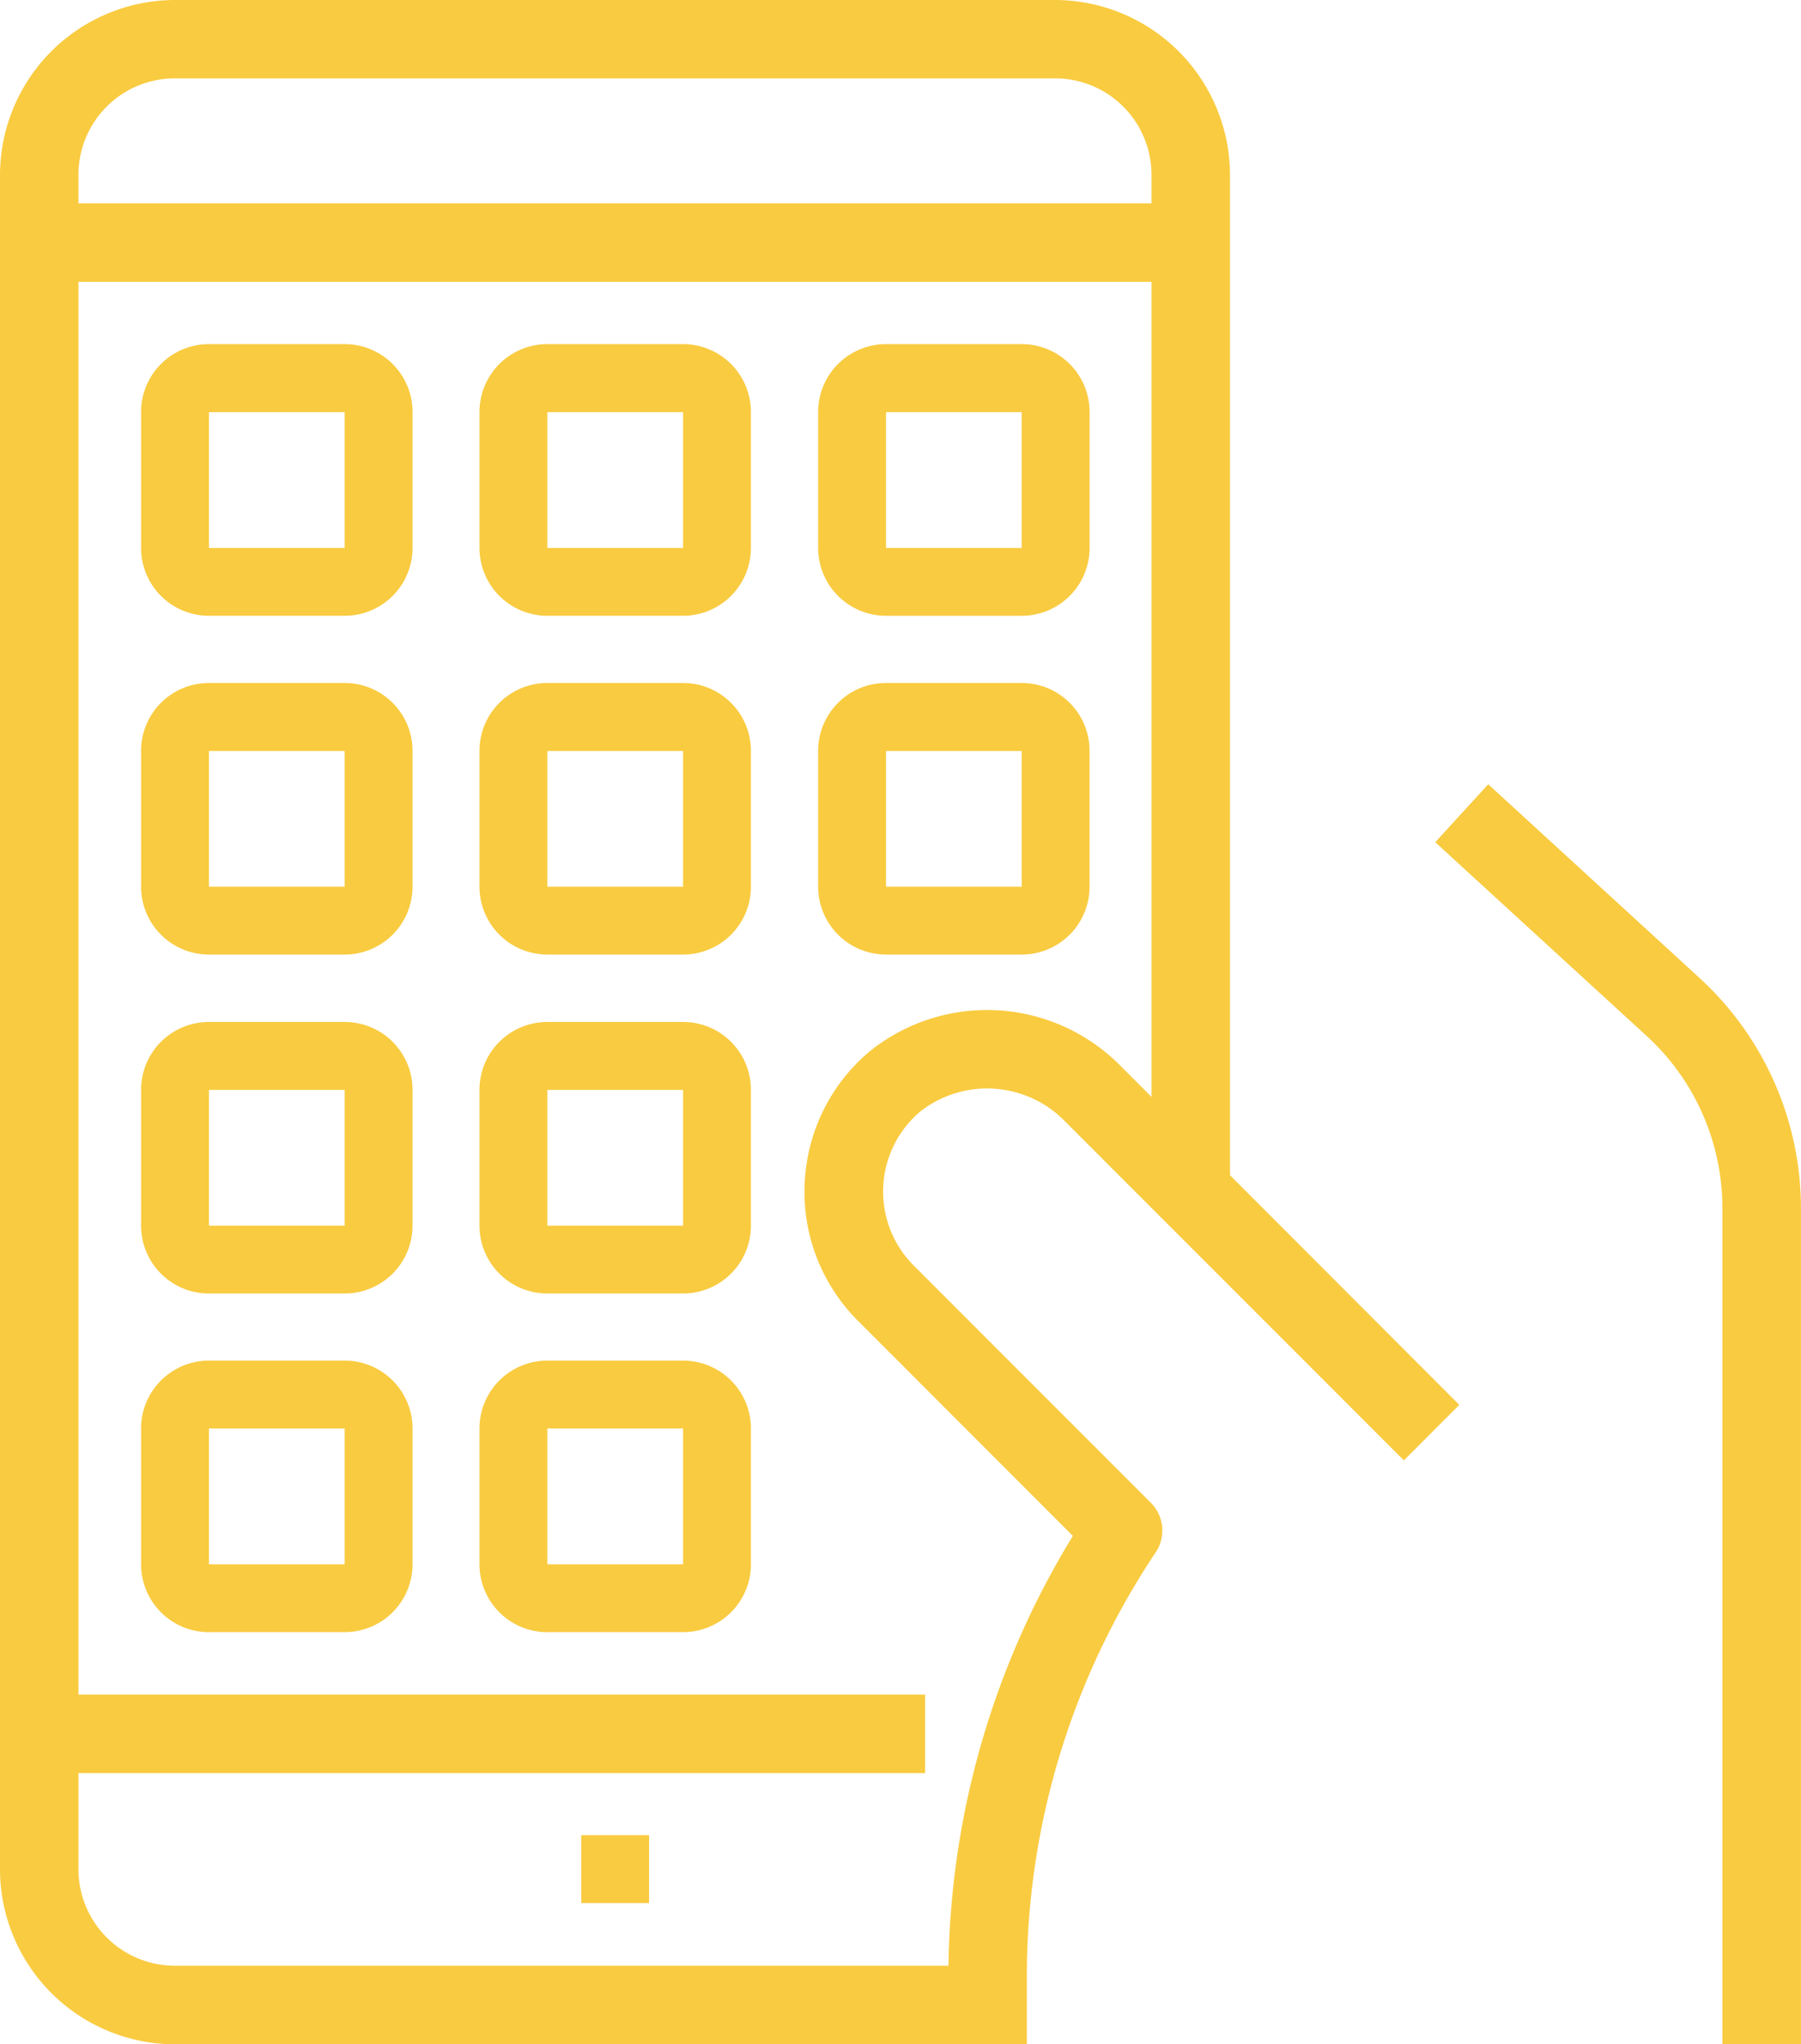
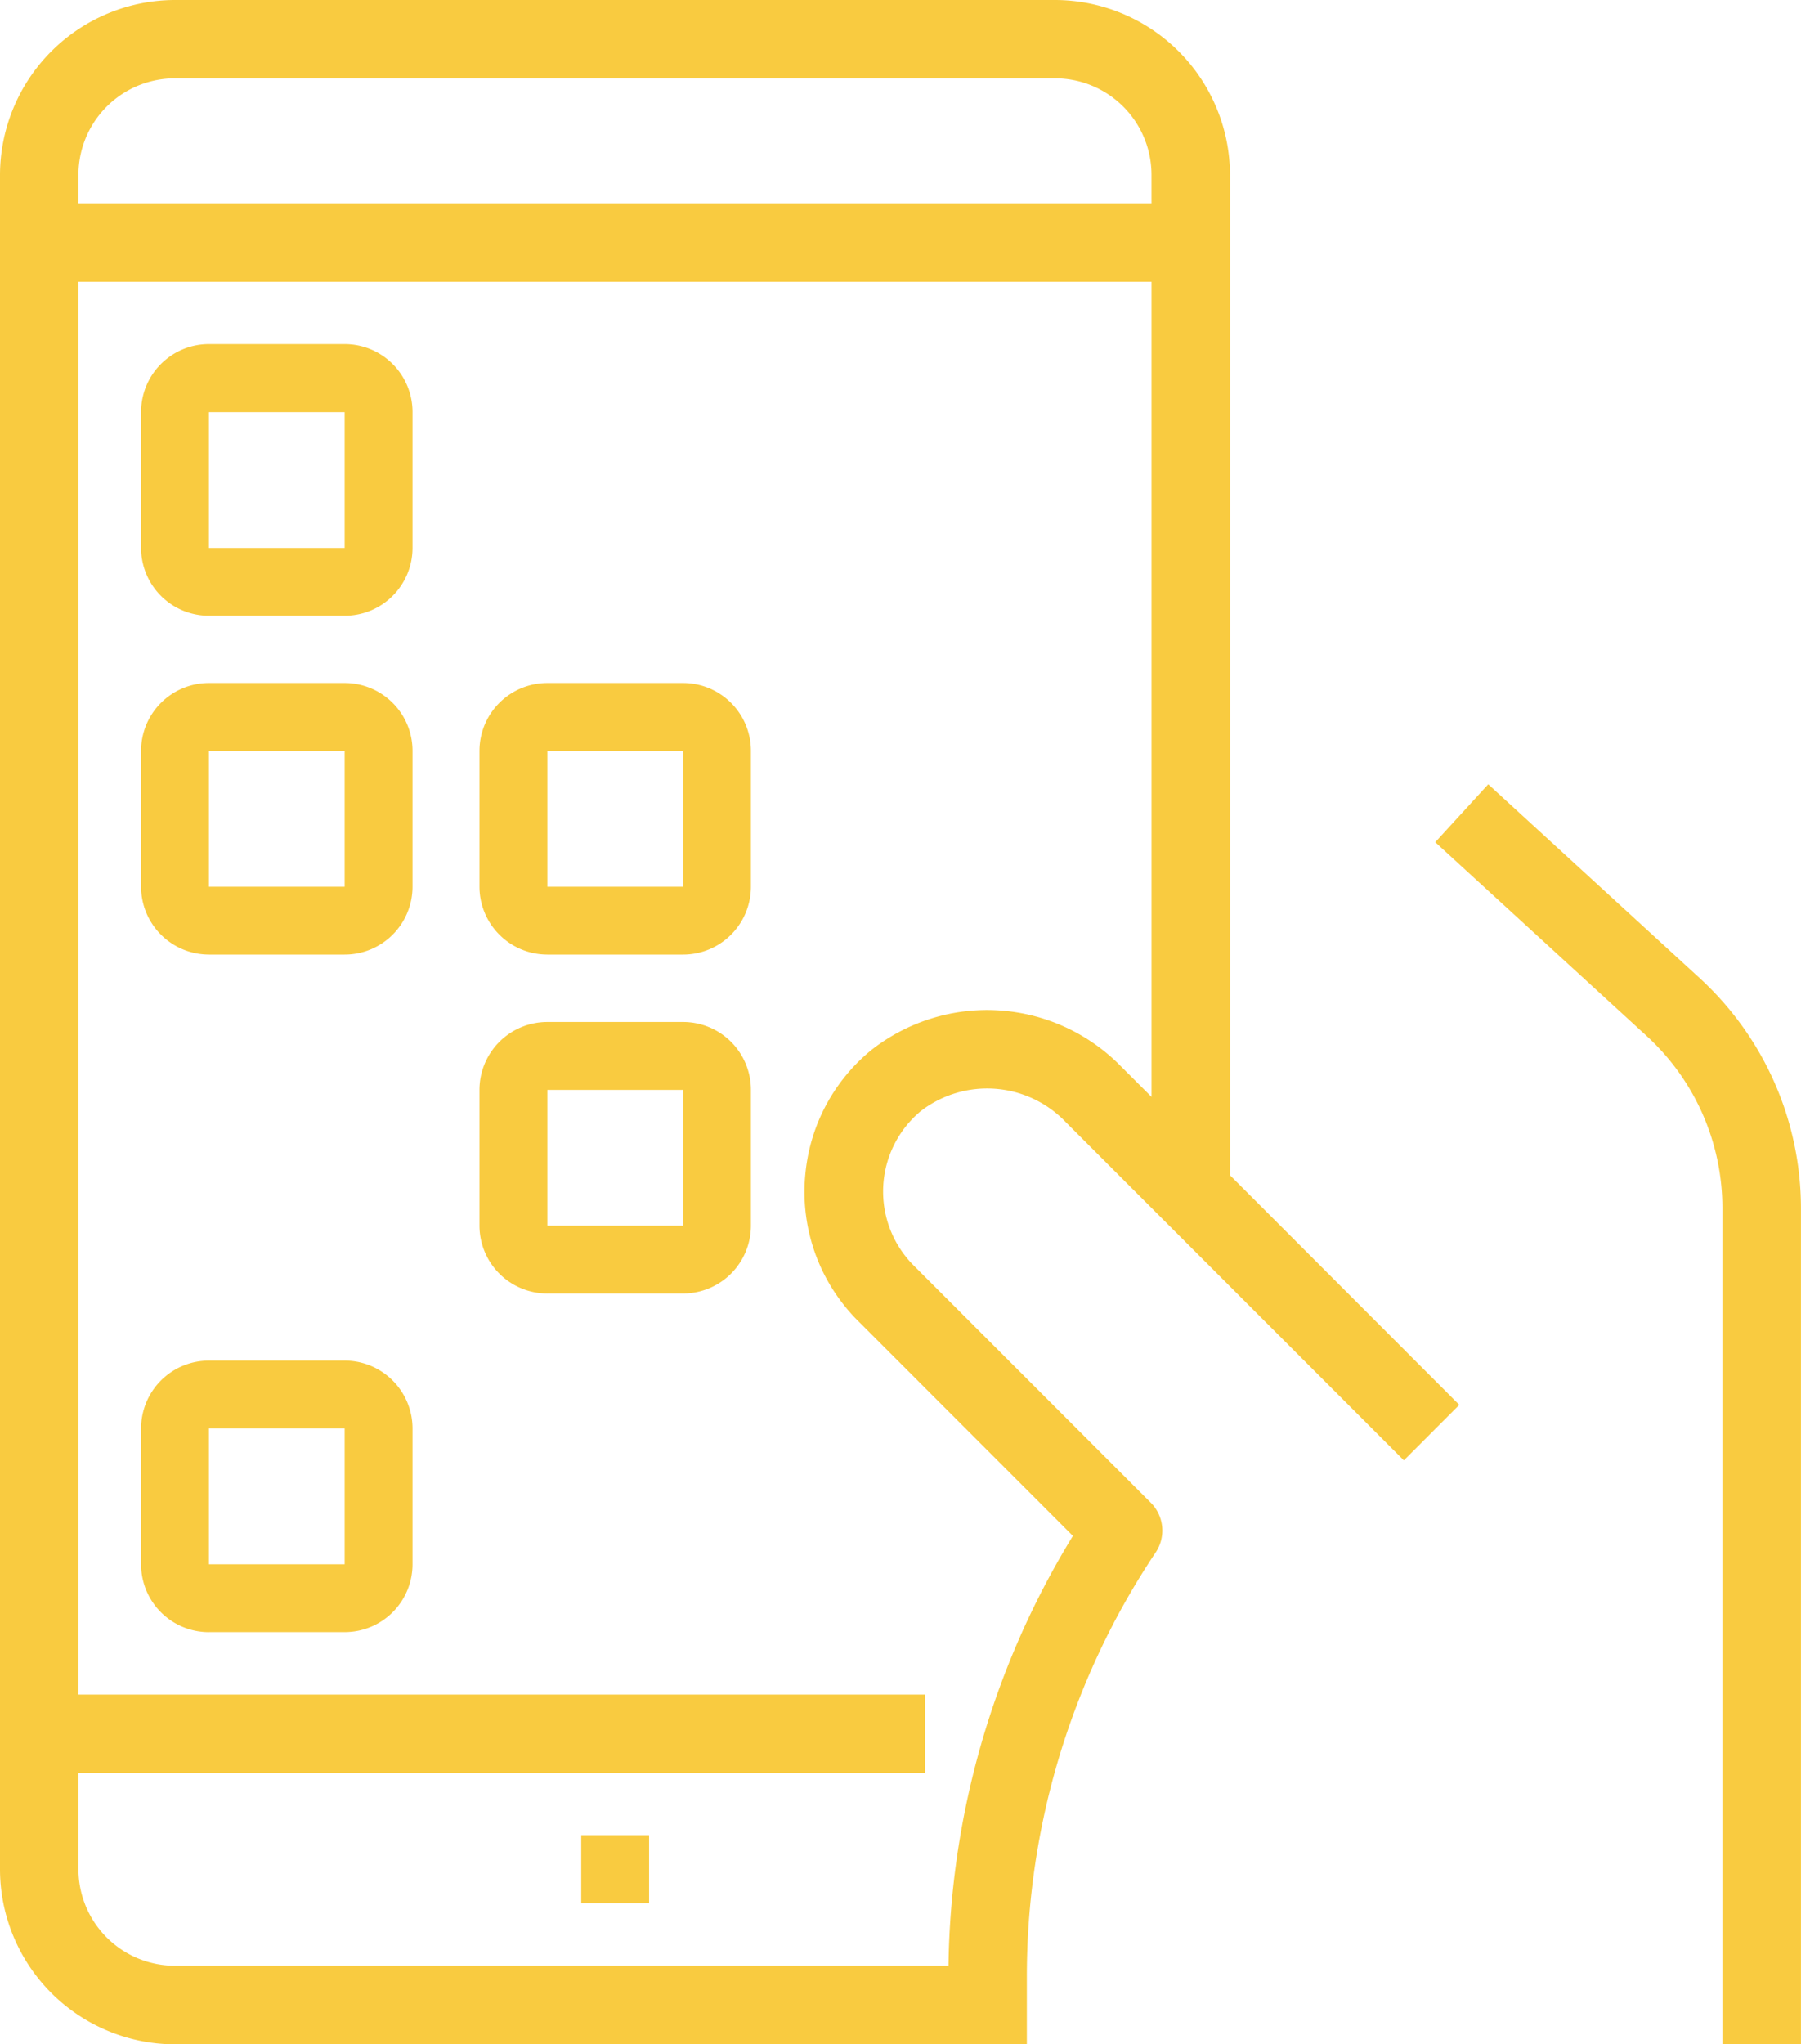
<svg xmlns="http://www.w3.org/2000/svg" id="Layer_1" data-name="Layer 1" viewBox="0 0 84.068 95.382">
  <defs>
    <style>.cls-1{fill:#f9cb40}</style>
  </defs>
  <path class="cls-1" d="M79.364 45.659l-9.895-9.067-2.474 2.703 9.898 9.067a10.894 10.894.0 0 1 3.506 7.99V95.374h3.667V56.353A14.582 14.582.0 0 0 79.364 45.659z" />
  <path class="cls-1" d="M57.415 8.149A8.182 8.182.0 0 0 49.262.0H8.154A8.179 8.179.0 0 0 0 8.157V87.226a8.179 8.179.0 0 0 8.155 8.156H47.931V92.302a35.585 35.585.0 0 1 6.017-19.875 1.834 1.834.0 0 0-.231-2.315L42.648 59.043a4.886 4.886.0 0 1-49e-5-6.899c.113-.112.232-.22.348-.315a5.074 5.074.0 0 1 6.75.523L65.53 68.137l2.588-2.59L57.415 54.833zM3.662 8.15A4.499 4.499.0 0 1 8.154 3.656H49.261A4.5 4.5.0 0 1 53.75 8.15L53.751 9.488H3.662zM37.594 54.764a8.487 8.487.0 0 0 1.904 6.255 8.045 8.045.0 0 0 .557.613L50.081 71.66a39.338 39.338.0 0 0-5.807 20.054H8.155a4.501 4.501.0 0 1-4.493-4.492V82.727h39.521V79.065H3.662V13.151H53.751L53.751 51.177l-1.417-1.416a8.747 8.747.0 0 0-11.663-.768A8.488 8.488.0 0 0 37.594 54.764z" />
  <path class="cls-1" d="M16.09 16.056H9.753a3.167 3.167.0 0 0-3.168 3.166v6.336A3.168 3.168.0 0 0 9.749 28.73H9.749l.004-24e-5h6.335a3.167 3.167.0 0 0 3.168-3.166V19.224A3.167 3.167.0 0 0 16.09 16.056zm-.002 9.509h-6.335v-6.335h6.335z" />
-   <path class="cls-1" d="M25.545 28.73l.004-24e-5h6.336a3.167 3.167.0 0 0 3.166-3.168V19.224a3.167 3.167.0 0 0-3.166-3.168H25.549a3.168 3.168.0 0 0-3.168 3.168v6.334A3.169 3.169.0 0 0 25.545 28.73zm.004-9.5h6.336v6.335H25.549z" />
-   <path class="cls-1" d="M41.354 28.73h6.338a3.168 3.168.0 0 0 3.169-3.167V19.224a3.167 3.167.0 0 0-3.166-3.168H41.358a3.167 3.167.0 0 0-3.168 3.166v6.336A3.168 3.168.0 0 0 41.354 28.73zm.004-9.5h6.334v6.335h-6.334z" />
  <path class="cls-1" d="M16.089 31.866H9.753a3.167 3.167.0 0 0-3.168 3.166v6.336a3.168 3.168.0 0 0 3.168 3.168v.001h6.335a3.168 3.168.0 0 0 3.168-3.168V35.033A3.167 3.167.0 0 0 16.089 31.866zm-.001 9.507h-6.335V35.037h6.335z" />
-   <path class="cls-1" d="M16.087 47.682h-6.334a3.167 3.167.0 0 0-3.168 3.166V57.184a3.167 3.167.0 0 0 3.167 3.167h.001v-.001h6.335a3.167 3.167.0 0 0 3.168-3.166V50.847A3.167 3.167.0 0 0 16.087 47.682zm.001 9.504h-6.335V50.85h6.335z" />
  <path class="cls-1" d="M31.885 31.866H25.549a3.168 3.168.0 0 0-3.168 3.167v6.335a3.169 3.169.0 0 0 3.168 3.168v.001h6.336a3.168 3.168.0 0 0 3.167-3.168V35.033A3.167 3.167.0 0 0 31.885 31.866zm0 9.507H25.549V35.037h6.336z" />
-   <path class="cls-1" d="M47.692 44.537a3.168 3.168.0 0 0 3.168-3.168V35.033a3.167 3.167.0 0 0-3.167-3.167h-6.335a3.167 3.167.0 0 0-3.168 3.166v6.336a3.168 3.168.0 0 0 3.168 3.168v.001zm-6.334-9.5h6.334v6.336h-6.334z" />
  <path class="cls-1" d="M31.885 47.682H25.549a3.168 3.168.0 0 0-3.168 3.167v6.335a3.168 3.168.0 0 0 3.168 3.167v-.001h6.336a3.167 3.167.0 0 0 3.167-3.167V50.847A3.166 3.166.0 0 0 31.885 47.682zm0 9.504H25.549V50.85h6.336z" />
  <path class="cls-1" d="M16.088 63.482h-6.335a3.168 3.168.0 0 0-3.168 3.168v6.334a3.167 3.167.0 0 0 3.166 3.168h.002v-.002h6.335a3.167 3.167.0 0 0 3.168-3.166v-6.334A3.168 3.168.0 0 0 16.088 63.482zm0 9.503h-6.335v-6.335h6.335z" />
-   <path class="cls-1" d="M31.885 63.482H25.549a3.169 3.169.0 0 0-3.168 3.168v6.334a3.168 3.168.0 0 0 3.168 3.168v-.002h6.336a3.167 3.167.0 0 0 3.167-3.167v-6.333A3.168 3.168.0 0 0 31.885 63.482zm0 9.503H25.549v-6.335h6.336z" />
  <path class="cls-1" d="M27.131 85.625h3.168v3.168H27.131z" />
</svg>